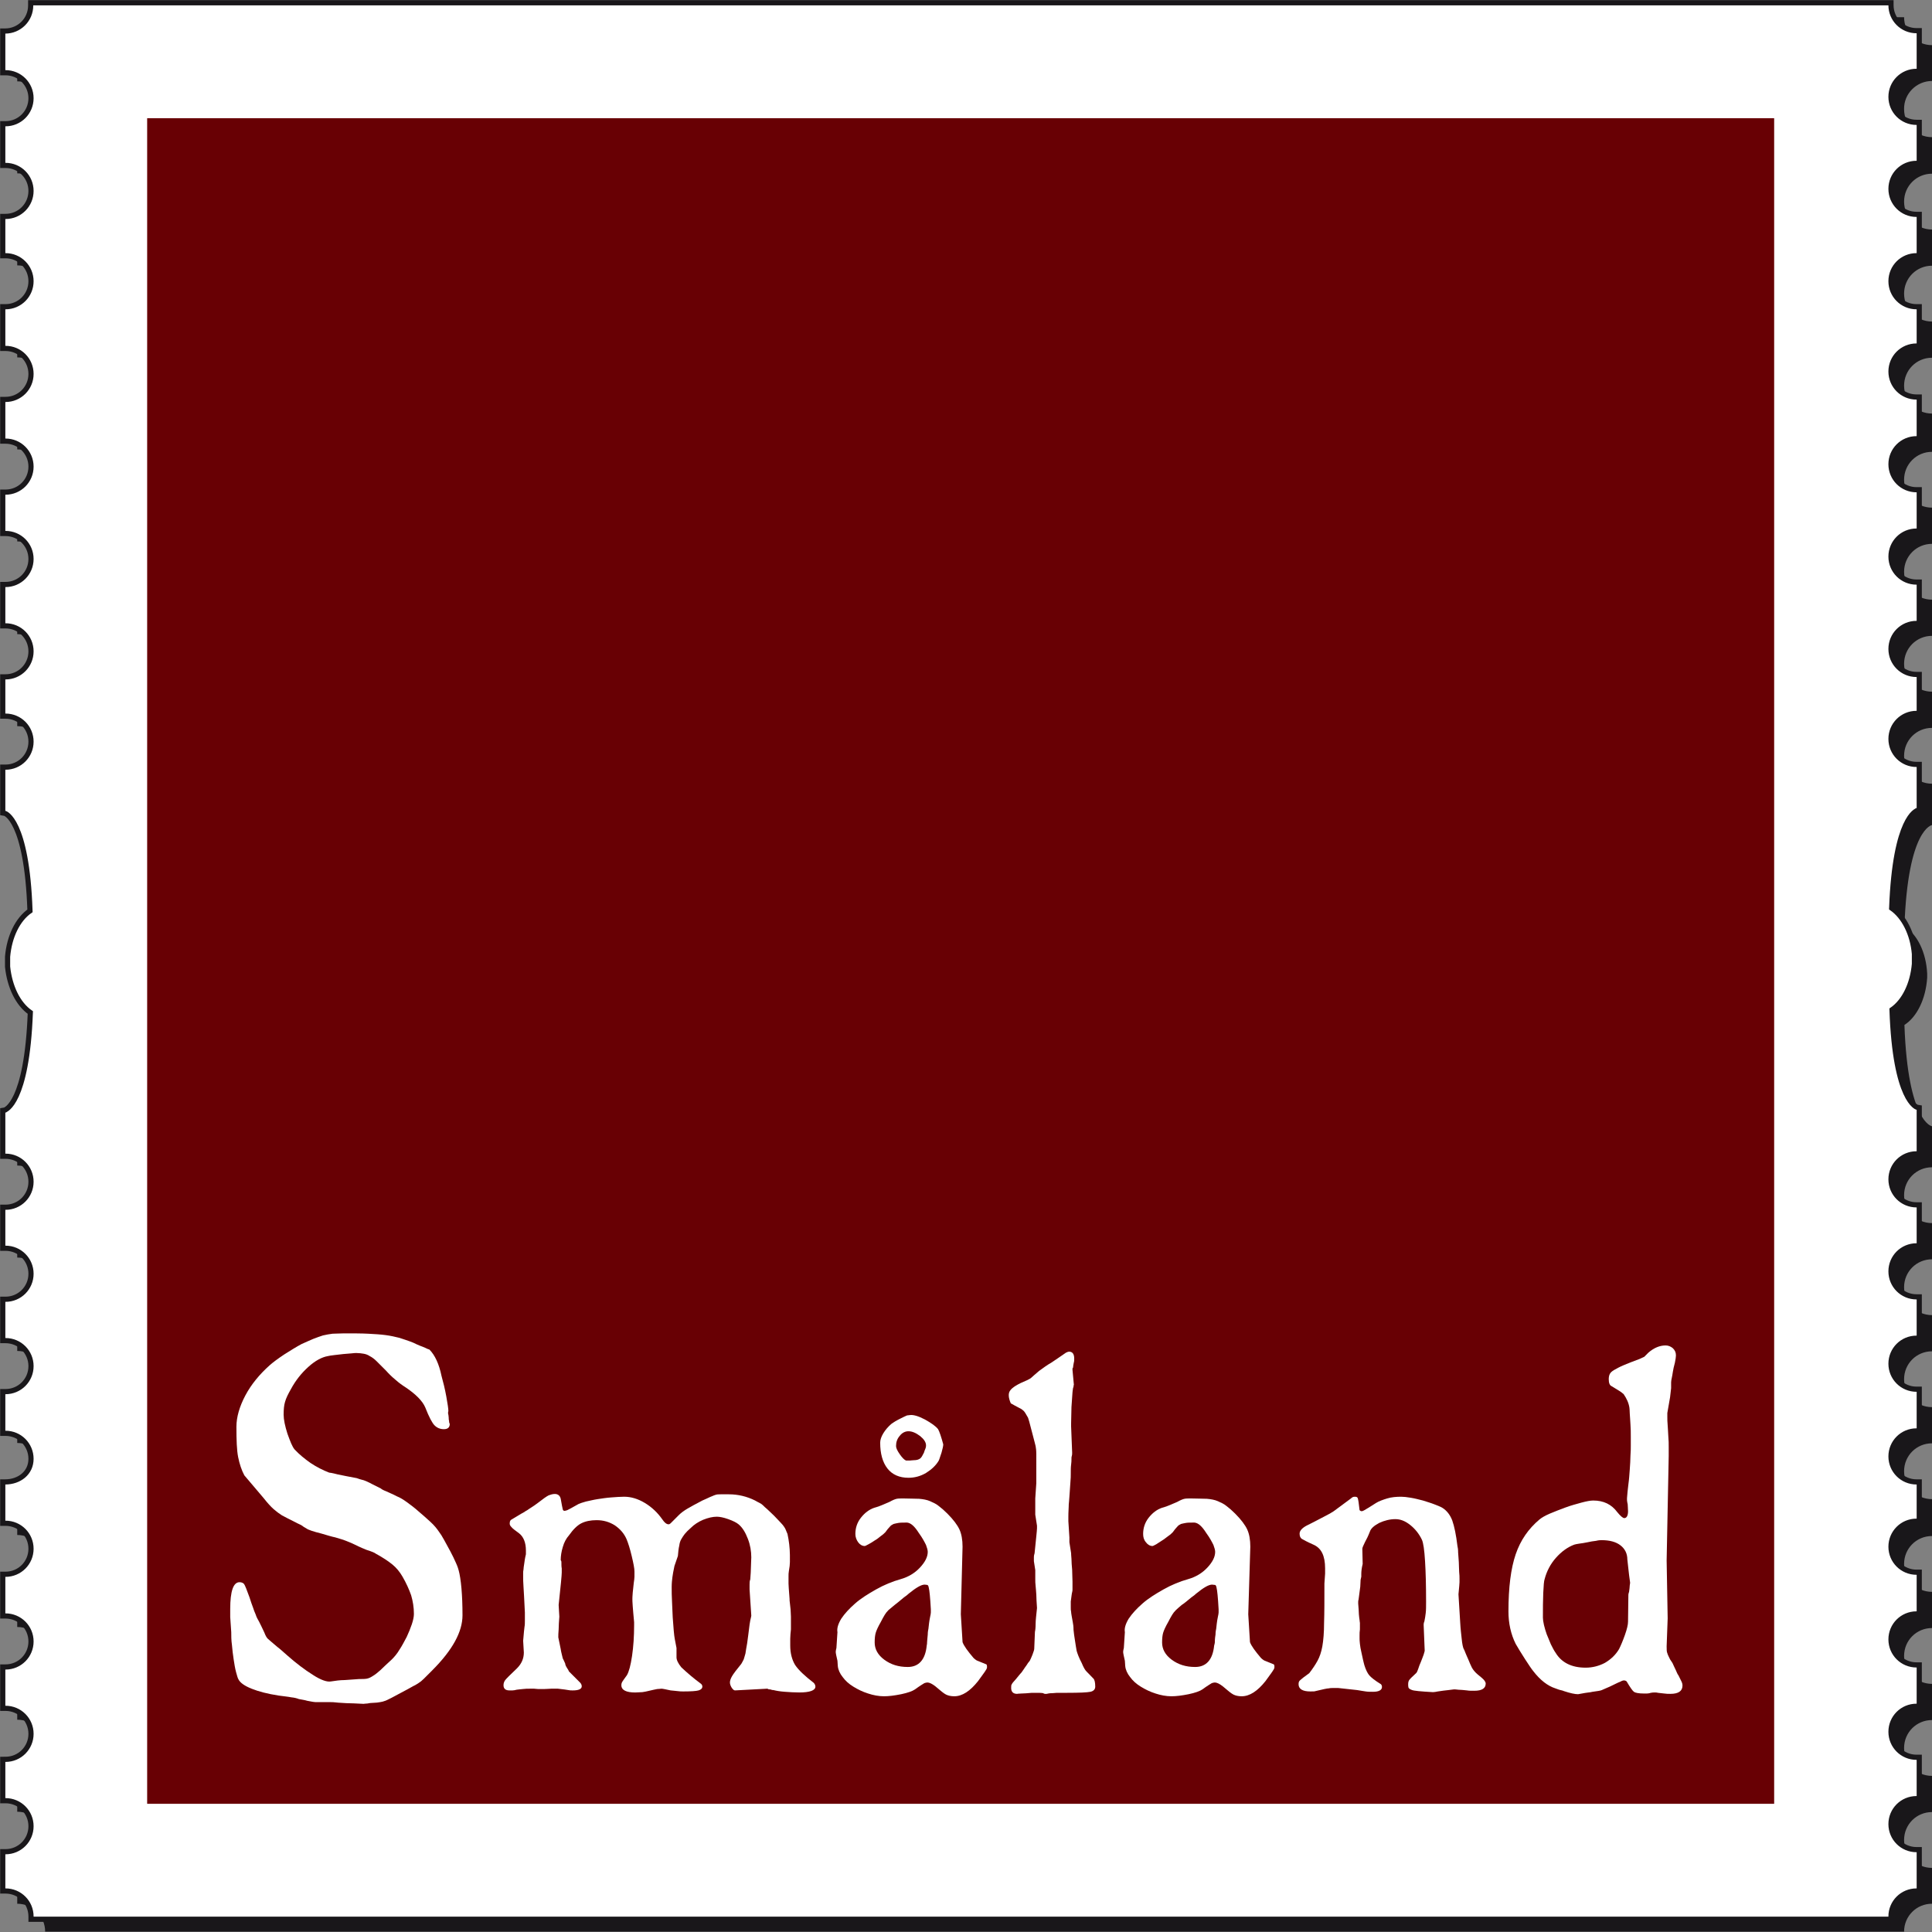
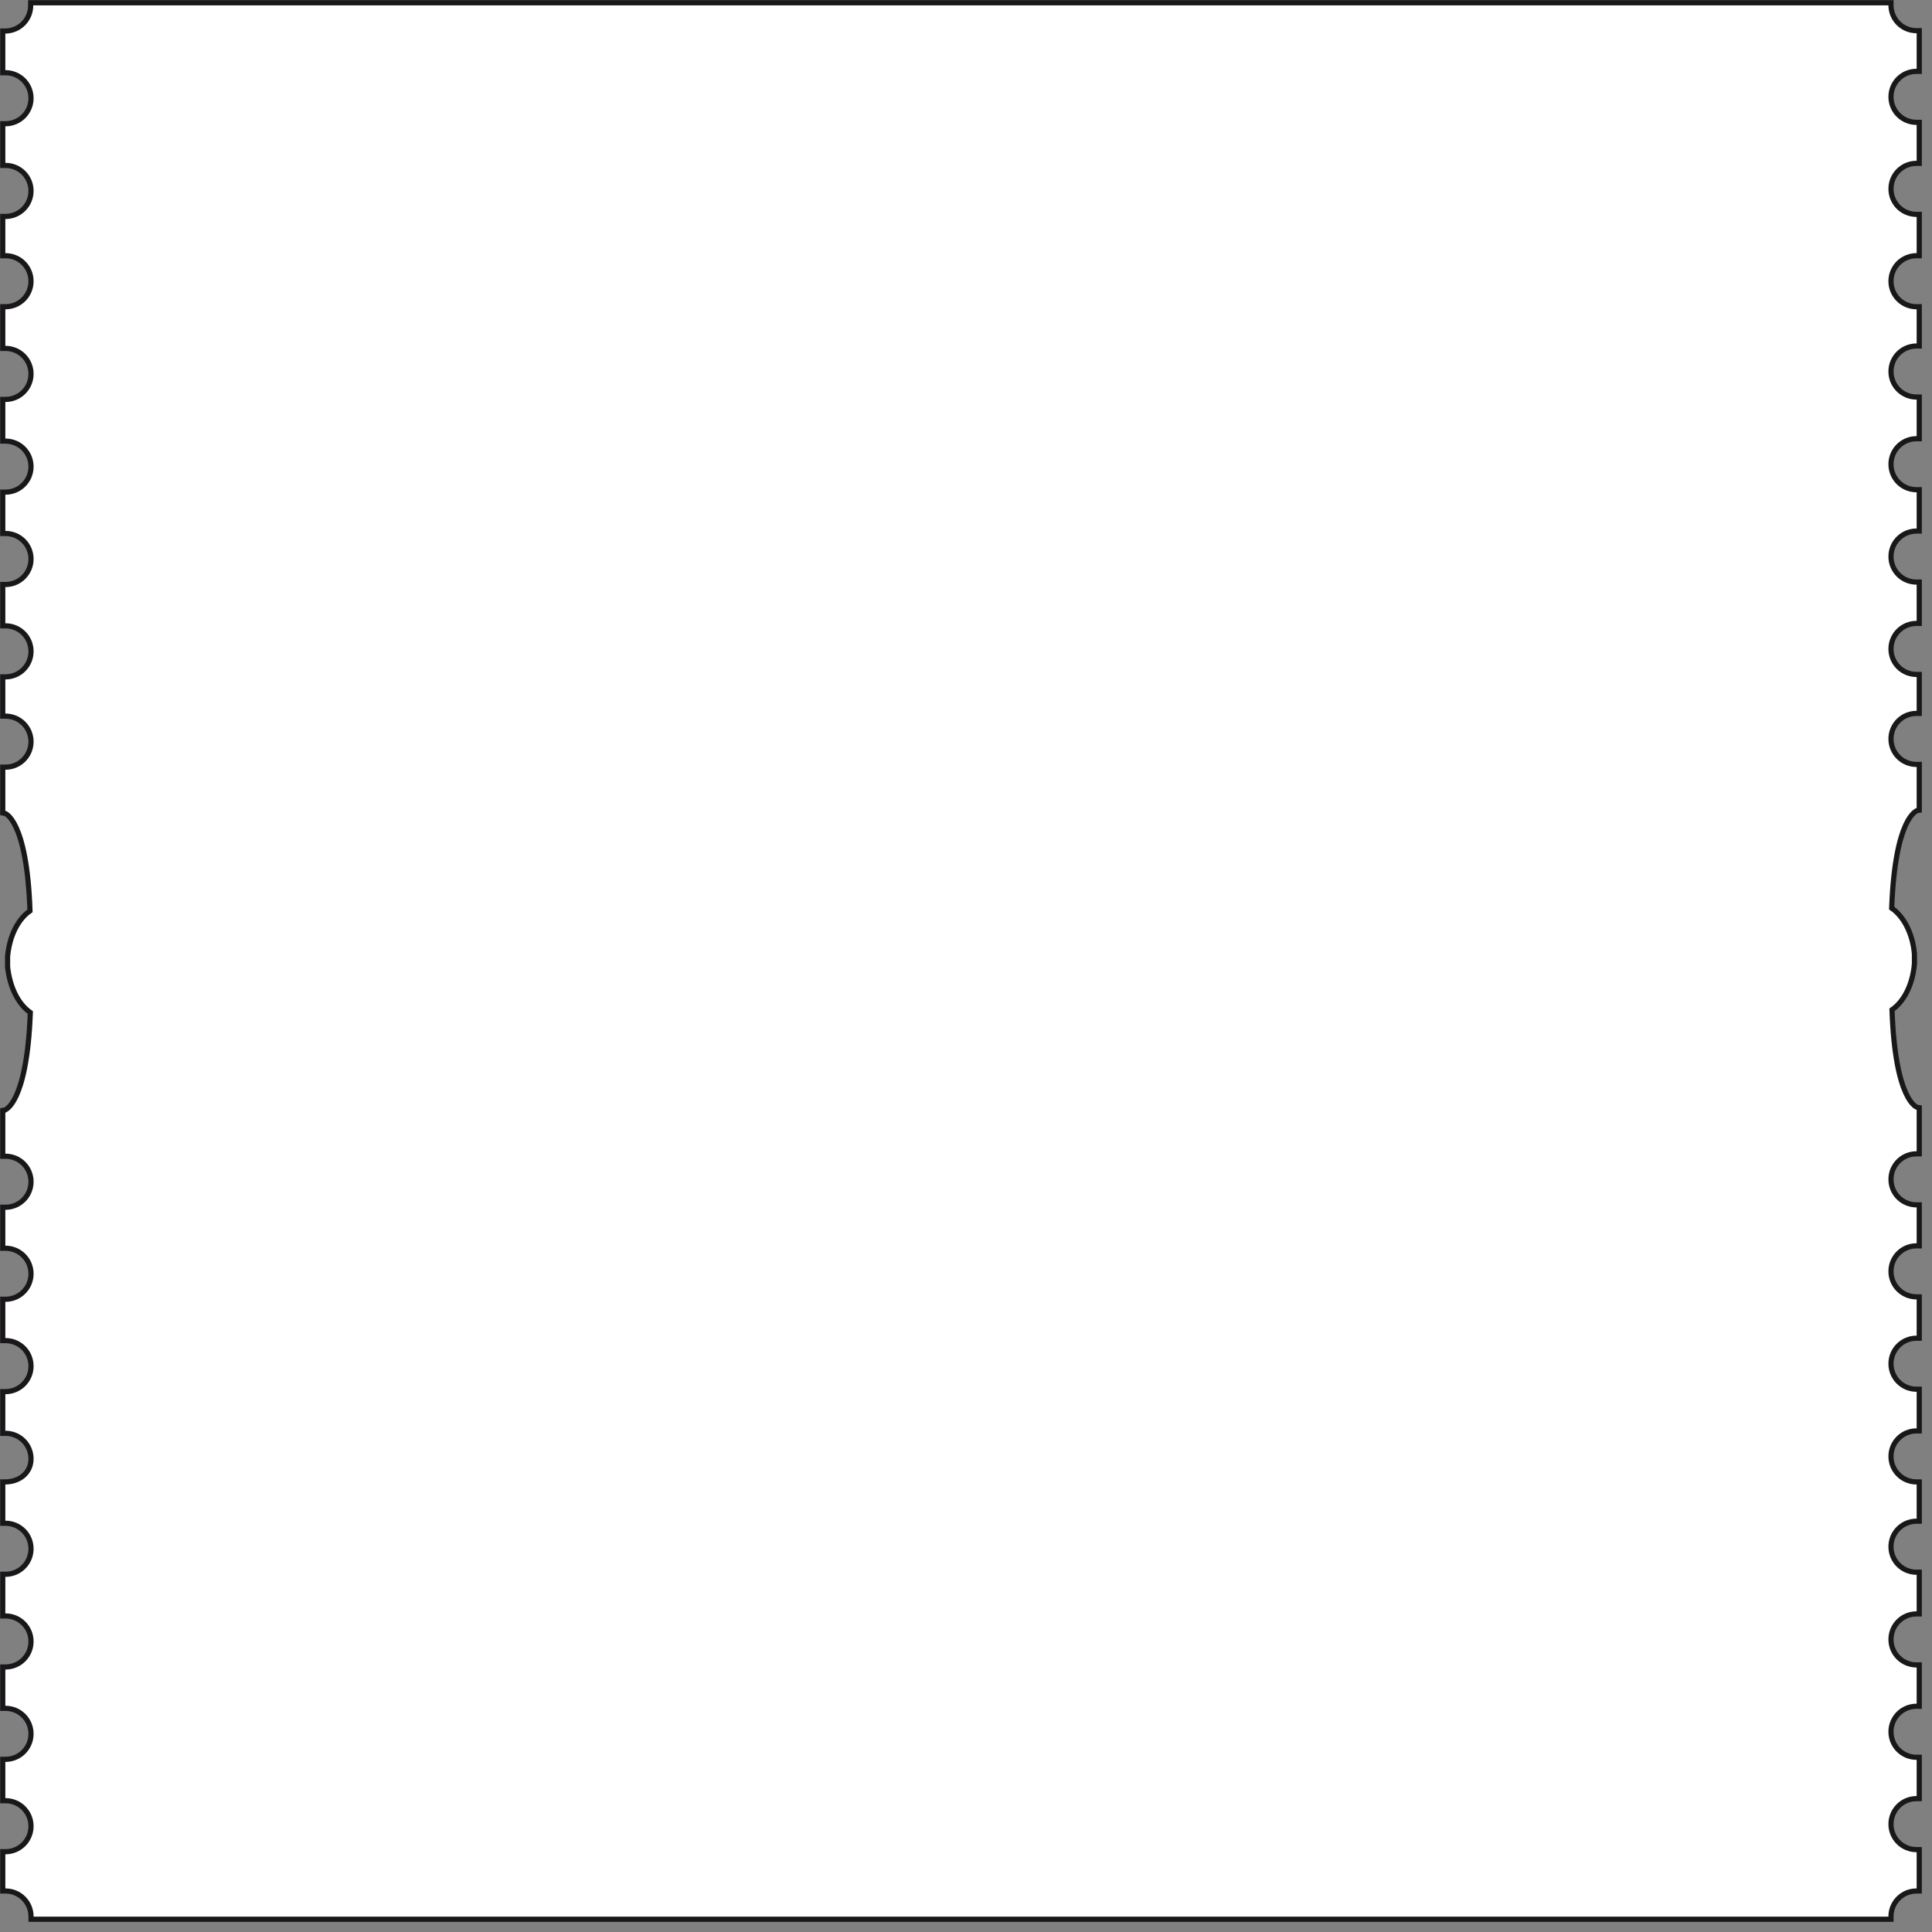
<svg xmlns="http://www.w3.org/2000/svg" version="1.1" id="Lager_1" x="0px" y="0px" viewBox="0 0 560.6 560.6" style="enable-background:new 0 0 560.6 560.6;" xml:space="preserve">
  <rect x="0" y="0" width="560.6" height="560.6" fill="#808080" stroke="none" />
  <style type="text/css">
	.st0{fill:#19171A;}
	.st1{fill:#FFFFFF;}
	.st2{fill:none;stroke:#19171A;stroke-width:1.5;stroke-miterlimit:10;}
	.st3{fill:#680004;}
</style>
-   <path class="st0" d="M560.6,23.5V13.1c-4.5,0-8.1-3.6-8.1-8.1H13.1c0,4.5-3.6,8.1-8.1,8.1v10.5c4.5,0,8.1,3.6,8.1,8.1  c0,4.5-3.6,8.1-8.1,8.1v10.5c4.5,0,8.1,3.6,8.1,8.1c0,4.5-3.6,8.1-8.1,8.1V77c4.5,0,8.1,3.6,8.1,8.1c0,4.5-3.6,8.1-8.1,8.1v10.5  c4.5,0,8.1,3.6,8.1,8.1c0,4.5-3.6,8.1-8.1,8.1v10.5c4.5,0,8.1,3.6,8.1,8.1c0,4.5-3.6,8.1-8.1,8.1v10.5c4.5,0,8.1,3.6,8.1,8.1  c0,4.5-3.6,8.1-8.1,8.1V184c4.5,0,8.1,3.7,8.1,8.1c0,4.5-3.6,8.1-8.1,8.1v10.5c4.5,0,8.1,3.6,8.1,8.1c0,4.5-3.6,8.1-8.1,8.1v12  c0,0,7,1,8,29.4c-3.6,2.3-6.2,7.5-6.6,13.7h0c0,0.2,0,0.4,0,0.6c0,0.2,0,0.4,0,0.6h0c0.3,6.2,2.9,11.4,6.6,13.7  c-1,28.4-8,29.4-8,29.4v11.9c4.5,0,8.1,3.7,8.1,8.1c0,4.5-3.6,8.1-8.1,8.1v10.5c4.5,0,8.1,3.6,8.1,8.1c0,4.5-3.6,8.1-8.1,8.1V392  c4.5,0,8.1,3.6,8.1,8.1c0,4.5-3.6,8.1-8.1,8.1v10.5c4.5,0,8.1,3.6,8.1,8.1c0,4.5-3.6,8.1-8.1,8.1v10.5c4.5,0,8.1,3.6,8.1,8.1  c0,4.5-3.6,8.1-8.1,8.1v10.5c4.5,0,8.1,3.6,8.1,8.1c0,4.5-3.6,8.1-8.1,8.1V499c4.5,0,8.1,3.6,8.1,8.1c0,4.5-3.6,8.1-8.1,8.1v10.5  c4.5,0,8.1,3.6,8.1,8.1c0,4.5-3.6,8.1-8.1,8.1v10.5c4.5,0,8.1,3.6,8.1,8.1h539.4c0-4.5,3.6-8.1,8.1-8.1V542c-4.5,0-8.1-3.6-8.1-8.1  c0-4.5,3.6-8.1,8.1-8.1v-10.5c-4.5,0-8.1-3.6-8.1-8.1c0-4.5,3.6-8.1,8.1-8.1v-10.5c-4.5,0-8.1-3.6-8.1-8.1c0-4.5,3.6-8.1,8.1-8.1  v-10.5c-4.5,0-8.1-3.6-8.1-8.1c0-4.5,3.6-8.1,8.1-8.1V435c-4.5,0-8.1-3.6-8.1-8.1c0-4.5,3.6-8.1,8.1-8.1v-10.5  c-4.5,0-8.1-3.6-8.1-8.1c0-4.5,3.6-8.1,8.1-8.1v-10.5c-4.5,0-8.1-3.6-8.1-8.1c0-4.5,3.6-8.1,8.1-8.1v-10.5c-4.5,0-8.1-3.6-8.1-8.1  c0-4.5,3.6-8.1,8.1-8.1v-11.9c0,0-7-1-8-29.4c3.6-2.3,6.2-7.5,6.6-13.7h0c0-0.2,0-0.4,0-0.6c0-0.2,0-0.4,0-0.6h0  c-0.3-6.2-2.9-11.4-6.6-13.7c1-28.4,8-29.4,8-29.4v-12c-4.5,0-8.1-3.6-8.1-8.1c0-4.5,3.6-8.1,8.1-8.1v-10.5c-4.5,0-8.1-3.6-8.1-8.1  c0-4.5,3.6-8.1,8.1-8.1v-10.5c-4.5,0-8.1-3.6-8.1-8.1c0-4.5,3.6-8.1,8.1-8.1v-10.5c-4.5,0-8.1-3.6-8.1-8.1c0-4.5,3.6-8.1,8.1-8.1  V120c-4.5,0-8.1-3.6-8.1-8.1c0-4.5,3.6-8.1,8.1-8.1V93.3c-4.5,0-8.1-3.6-8.1-8.1c0-4.5,3.6-8.1,8.1-8.1V66.6c-4.5,0-8.1-3.6-8.1-8.1  c0-4.5,3.6-8.1,8.1-8.1V39.8c-4.5,0-8.1-3.6-8.1-8.1C552.4,27.2,556.1,23.5,560.6,23.5" />
  <path class="st1" d="M556.9,20.1V9.6V8.9h-0.8c-4.1,0-7.4-3.3-7.4-7.4V0.8H548H9.6H8.9v0.8c0,4.1-3.3,7.4-7.4,7.4H0.8v0.8v10.5v0.8  h0.8c4.1,0,7.4,3.3,7.4,7.4c0,4.1-3.3,7.4-7.4,7.4H0.8v0.8v10.5v0.8h0.8c4.1,0,7.4,3.3,7.4,7.4c0,4.1-3.3,7.4-7.4,7.4H0.8V63v10.4  v0.8h0.8c4.1,0,7.4,3.3,7.4,7.4c0,4.1-3.3,7.4-7.4,7.4H0.8v0.8v10.5v0.8h0.8c4.1,0,7.4,3.3,7.4,7.4c0,4.1-3.3,7.4-7.4,7.4H0.8v0.8  v10.5v0.8h0.8c4.1,0,7.4,3.3,7.4,7.4c0,4.1-3.3,7.4-7.4,7.4H0.8v0.8v10.5v0.7h0.8c4.1,0,7.4,3.3,7.4,7.4c0,4.1-3.3,7.4-7.4,7.4H0.8  v0.8v10.5v0.7h0.8c4.1,0,7.4,3.3,7.4,7.4c0,4.1-3.3,7.4-7.4,7.4H0.8v0.8V207v0.8h0.8c4.1,0,7.4,3.3,7.4,7.4c0,4.1-3.3,7.4-7.4,7.4  H0.8v0.8v11.9v0.6l0.6,0.1c0,0,6.4,1.7,7.3,28.3c-3.6,2.5-6,7.5-6.5,13.3h0l0,0.8l0,0.5l0,0.8v0.8c0.6,5.8,3,10.8,6.6,13.3  c-1,26.5-7.3,28.2-7.4,28.3l-0.6,0.1l0,0.6v11.9v0.8h0.8c4.1,0,7.4,3.3,7.4,7.4c0,4.1-3.3,7.4-7.4,7.4H0.8v0.7v10.4v0.8h0.8  c4.1,0,7.4,3.3,7.4,7.4c0,4.1-3.3,7.4-7.4,7.4H0.8v0.7v10.5v0.8h0.8c4.1,0,7.4,3.3,7.4,7.4c0,4.1-3.3,7.4-7.4,7.4H0.8v0.8v10.5v0.8  h0.8c4.1,0,7.4,3.3,7.4,7.4S5.6,430,1.5,430H0.8v0.7v10.5v0.8h0.8c4.1,0,7.4,3.3,7.4,7.4s-3.3,7.4-7.4,7.4H0.8v0.8v10.5v0.8h0.8  c4.1,0,7.4,3.3,7.4,7.4c0,4.1-3.3,7.4-7.4,7.4H0.8v0.7v10.5v0.8h0.8c4.1,0,7.4,3.3,7.4,7.4c0,4.1-3.3,7.4-7.4,7.4H0.8v0.7v10.5v0.8  h0.8c4.1,0,7.4,3.3,7.4,7.4s-3.3,7.4-7.4,7.4H0.8v0.8V548v0.7h0.8c4.1,0,7.4,3.3,7.4,7.4v0.8h0.8H548h0.7v-0.8  c0-4.1,3.3-7.4,7.4-7.4h0.8V548v-10.5v-0.8h-0.8c-4.1,0-7.4-3.3-7.4-7.4s3.3-7.4,7.4-7.4h0.8v-0.8v-10.5v-0.7h-0.8  c-4.1,0-7.4-3.3-7.4-7.4c0-4.1,3.3-7.4,7.4-7.4h0.8v-0.8v-10.5v-0.7h-0.8c-4.1,0-7.4-3.3-7.4-7.4c0-4.1,3.3-7.4,7.4-7.4h0.8v-0.8  v-10.5v-0.8h-0.8c-4.1,0-7.4-3.3-7.4-7.4s3.3-7.4,7.4-7.4h0.8v-0.8v-10.5V430h-0.8c-4.1,0-7.4-3.3-7.4-7.4s3.3-7.4,7.4-7.4h0.8v-0.8  v-10.5v-0.8h-0.8c-4.1,0-7.4-3.3-7.4-7.4c0-4.1,3.3-7.4,7.4-7.4h0.8v-0.8v-10.5v-0.7h-0.8c-4.1,0-7.4-3.3-7.4-7.4  c0-4.1,3.3-7.4,7.4-7.4h0.8v-0.8v-10.4v-0.7h-0.8c-4.1,0-7.4-3.3-7.4-7.4c0-4.1,3.3-7.4,7.4-7.4h0.8v-0.8v-11.9v-0.7l-0.6-0.1  c0,0-6.4-1.7-7.3-28.3c3.6-2.5,6-7.5,6.5-13.3h0l0-0.8l0-0.5l0-0.8v-0.8c-0.5-5.8-3-10.8-6.6-13.3c1-26.5,7.3-28.2,7.4-28.3l0.6-0.1  l0-0.6v-11.9v-0.8h-0.8c-4.1,0-7.4-3.3-7.4-7.4c0-4.1,3.3-7.4,7.4-7.4h0.8V207v-10.5v-0.8h-0.8c-4.1,0-7.4-3.3-7.4-7.4  c0-4.1,3.3-7.4,7.4-7.4h0.8v-0.7v-10.5v-0.8h-0.8c-4.1,0-7.4-3.3-7.4-7.4c0-4.1,3.3-7.4,7.4-7.4h0.8v-0.7v-10.5v-0.8h-0.8  c-4.1,0-7.4-3.3-7.4-7.4c0-4.1,3.3-7.4,7.4-7.4h0.8v-0.8v-10.5v-0.8h-0.8c-4.1,0-7.4-3.3-7.4-7.4c0-4.1,3.3-7.4,7.4-7.4h0.8v-0.8  V89.7V89h-0.8c-4.1,0-7.4-3.3-7.4-7.4c0-4.1,3.3-7.4,7.4-7.4h0.8v-0.8V63v-0.8h-0.8c-4.1,0-7.4-3.3-7.4-7.4c0-4.1,3.3-7.4,7.4-7.4  h0.8v-0.8V36.3v-0.8h-0.8c-4.1,0-7.4-3.3-7.4-7.4c0-4.1,3.3-7.4,7.4-7.4h0.8V20.1z" />
  <path class="st2" d="M556.9,20.1V9.6V8.9h-0.8c-4.1,0-7.4-3.3-7.4-7.4V0.8H548H9.6H8.9v0.8c0,4.1-3.3,7.4-7.4,7.4H0.8v0.8v10.5v0.8  h0.8c4.1,0,7.4,3.3,7.4,7.4c0,4.1-3.3,7.4-7.4,7.4H0.8v0.8v10.5v0.8h0.8c4.1,0,7.4,3.3,7.4,7.4c0,4.1-3.3,7.4-7.4,7.4H0.8V63v10.4  v0.8h0.8c4.1,0,7.4,3.3,7.4,7.4c0,4.1-3.3,7.4-7.4,7.4H0.8v0.8v10.5v0.8h0.8c4.1,0,7.4,3.3,7.4,7.4c0,4.1-3.3,7.4-7.4,7.4H0.8v0.8  v10.5v0.8h0.8c4.1,0,7.4,3.3,7.4,7.4c0,4.1-3.3,7.4-7.4,7.4H0.8v0.8v10.5v0.7h0.8c4.1,0,7.4,3.3,7.4,7.4c0,4.1-3.3,7.4-7.4,7.4H0.8  v0.8v10.5v0.7h0.8c4.1,0,7.4,3.3,7.4,7.4c0,4.1-3.3,7.4-7.4,7.4H0.8v0.8V207v0.8h0.8c4.1,0,7.4,3.3,7.4,7.4c0,4.1-3.3,7.4-7.4,7.4  H0.8v0.8v11.9v0.6l0.6,0.1c0,0,6.4,1.7,7.3,28.3c-3.6,2.5-6,7.5-6.5,13.3h0l0,0.8l0,0.5l0,0.8v0.8c0.6,5.8,3,10.8,6.6,13.3  c-1,26.5-7.3,28.2-7.4,28.3l-0.6,0.1l0,0.6v11.9v0.8h0.8c4.1,0,7.4,3.3,7.4,7.4c0,4.1-3.3,7.4-7.4,7.4H0.8v0.7v10.4v0.8h0.8  c4.1,0,7.4,3.3,7.4,7.4c0,4.1-3.3,7.4-7.4,7.4H0.8v0.7v10.5v0.8h0.8c4.1,0,7.4,3.3,7.4,7.4c0,4.1-3.3,7.4-7.4,7.4H0.8v0.8v10.5v0.8  h0.8c4.1,0,7.4,3.3,7.4,7.4S5.6,430,1.5,430H0.8v0.7v10.5v0.8h0.8c4.1,0,7.4,3.3,7.4,7.4s-3.3,7.4-7.4,7.4H0.8v0.8v10.5v0.8h0.8  c4.1,0,7.4,3.3,7.4,7.4c0,4.1-3.3,7.4-7.4,7.4H0.8v0.7v10.5v0.8h0.8c4.1,0,7.4,3.3,7.4,7.4c0,4.1-3.3,7.4-7.4,7.4H0.8v0.7v10.5v0.8  h0.8c4.1,0,7.4,3.3,7.4,7.4s-3.3,7.4-7.4,7.4H0.8v0.8V548v0.7h0.8c4.1,0,7.4,3.3,7.4,7.4v0.8h0.8H548h0.7v-0.8  c0-4.1,3.3-7.4,7.4-7.4h0.8V548v-10.5v-0.8h-0.8c-4.1,0-7.4-3.3-7.4-7.4s3.3-7.4,7.4-7.4h0.8v-0.8v-10.5v-0.7h-0.8  c-4.1,0-7.4-3.3-7.4-7.4c0-4.1,3.3-7.4,7.4-7.4h0.8v-0.8v-10.5v-0.7h-0.8c-4.1,0-7.4-3.3-7.4-7.4c0-4.1,3.3-7.4,7.4-7.4h0.8v-0.8  v-10.5v-0.8h-0.8c-4.1,0-7.4-3.3-7.4-7.4s3.3-7.4,7.4-7.4h0.8v-0.8v-10.5V430h-0.8c-4.1,0-7.4-3.3-7.4-7.4s3.3-7.4,7.4-7.4h0.8v-0.8  v-10.5v-0.8h-0.8c-4.1,0-7.4-3.3-7.4-7.4c0-4.1,3.3-7.4,7.4-7.4h0.8v-0.8v-10.5v-0.7h-0.8c-4.1,0-7.4-3.3-7.4-7.4  c0-4.1,3.3-7.4,7.4-7.4h0.8v-0.8v-10.4v-0.7h-0.8c-4.1,0-7.4-3.3-7.4-7.4c0-4.1,3.3-7.4,7.4-7.4h0.8v-0.8v-11.9v-0.7l-0.6-0.1  c0,0-6.4-1.7-7.3-28.3c3.6-2.5,6-7.5,6.5-13.3h0l0-0.8l0-0.5l0-0.8v-0.8c-0.5-5.8-3-10.8-6.6-13.3c1-26.5,7.3-28.2,7.4-28.3l0.6-0.1  l0-0.6v-11.9v-0.8h-0.8c-4.1,0-7.4-3.3-7.4-7.4c0-4.1,3.3-7.4,7.4-7.4h0.8V207v-10.5v-0.8h-0.8c-4.1,0-7.4-3.3-7.4-7.4  c0-4.1,3.3-7.4,7.4-7.4h0.8v-0.7v-10.5v-0.8h-0.8c-4.1,0-7.4-3.3-7.4-7.4c0-4.1,3.3-7.4,7.4-7.4h0.8v-0.7v-10.5v-0.8h-0.8  c-4.1,0-7.4-3.3-7.4-7.4c0-4.1,3.3-7.4,7.4-7.4h0.8v-0.8v-10.5v-0.8h-0.8c-4.1,0-7.4-3.3-7.4-7.4c0-4.1,3.3-7.4,7.4-7.4h0.8v-0.8  V89.7V89h-0.8c-4.1,0-7.4-3.3-7.4-7.4c0-4.1,3.3-7.4,7.4-7.4h0.8v-0.8V63v-0.8h-0.8c-4.1,0-7.4-3.3-7.4-7.4c0-4.1,3.3-7.4,7.4-7.4  h0.8v-0.8V36.3v-0.8h-0.8c-4.1,0-7.4-3.3-7.4-7.4c0-4.1,3.3-7.4,7.4-7.4h0.8V20.1z" />
-   <rect x="42.7" y="34.3" class="st3" width="472.1" height="489.1" />
  <g>
    <path class="st1" d="M130,410c0.1,0.5,0.2,1,0.2,1.4c0,0.3,0,0.6,0.1,0.9c0,0.4,0.1,0.7,0.2,0.9c0,1-0.6,1.5-1.7,1.5   c-1.1,0-2-0.4-2.7-1.1c-0.7-0.7-1.6-2.4-2.7-5.2c-0.8-1.9-2.8-3.9-5.8-5.9c-0.8-0.5-1.8-1.2-2.8-2.1c-1.1-0.9-2-1.8-2.8-2.7   c-1.1-1.1-2-2-2.7-2.7c-0.7-0.7-1.4-1.2-2-1.5c-0.6-0.4-1.2-0.6-1.8-0.7c-0.6-0.1-1.3-0.2-2.1-0.2c-0.2,0-0.7,0-1.4,0.1   c-0.8,0.1-1.6,0.1-2.4,0.2c-0.9,0.1-1.7,0.2-2.6,0.3c-0.9,0.1-1.5,0.2-1.9,0.3c-1.7,0.3-3.6,1.3-5.6,3.1c-2,1.8-3.7,3.9-5.1,6.5   c-0.8,1.4-1.4,2.6-1.7,3.7c-0.3,1-0.4,2.2-0.4,3.7c0,1.4,0.4,3.3,1.1,5.5c0.8,2.2,1.4,3.8,2.1,4.6c1.3,1.4,2.9,2.7,4.6,3.9   c1.8,1.2,3.6,2.1,5.4,2.8c0.1,0,0.9,0.1,2.4,0.5c1.5,0.3,3.3,0.7,5.6,1.1c0.6,0.2,1.1,0.4,1.6,0.5c0.5,0.1,0.9,0.3,1.4,0.5   c0.5,0.2,1,0.5,1.6,0.8c0.6,0.3,1.4,0.7,2.4,1.2c0.2,0.2,0.7,0.5,1.5,0.8c0.8,0.4,1.9,0.8,3.2,1.5c0.8,0.3,1.8,0.9,2.9,1.7   c1.1,0.8,2.3,1.7,3.4,2.7c1.2,1,2.3,2,3.4,3c1.1,1,1.9,2,2.5,2.9c0.4,0.5,0.9,1.3,1.5,2.4c0.6,1.1,1.2,2.2,1.8,3.3   c0.6,1.1,1.1,2.2,1.6,3.3c0.5,1.1,0.7,1.8,0.8,2.2c0.3,1.1,0.6,2.9,0.8,5.2c0.2,2.3,0.3,4.9,0.3,7.8c0,4.8-2.9,10.1-8.8,16   c-1,1-1.8,1.8-2.4,2.4c-0.6,0.6-1.1,1-1.6,1.3c-0.5,0.3-0.9,0.6-1.4,0.8c-0.5,0.3-1.1,0.6-1.8,1c-3.9,2.1-6.1,3.3-6.7,3.4   c-0.2,0.1-0.6,0.2-1.2,0.3c-0.6,0.1-1.2,0.2-1.9,0.2c-0.7,0-1.3,0.1-1.8,0.2c-0.6,0-0.9,0.1-1.1,0.1c-2.1-0.1-3.8-0.2-5-0.2   c-1.2-0.1-2.2-0.1-2.9-0.2c-0.7-0.1-1.3-0.1-1.8-0.1H94h-2c-0.4,0-0.8,0-1.3-0.1c-0.5-0.1-1-0.2-1.6-0.3c-0.6-0.2-1.4-0.3-2.4-0.5   c-0.5-0.2-1.2-0.4-2.2-0.5c-1-0.2-2.2-0.3-3.6-0.5c-3.3-0.5-5.9-1.2-7.9-2c-2-0.8-3.3-1.7-3.8-2.7c-0.2-0.3-0.4-1-0.7-2.1   c-0.3-1.1-0.5-2.4-0.7-3.7c-0.2-1.4-0.4-2.8-0.5-4.2c-0.2-1.4-0.2-2.6-0.2-3.7l-0.3-4.4v-2.3c0-5.2,0.9-7.8,2.7-7.8   c0.6,0,1,0.2,1.3,0.5c0.3,0.4,0.8,1.7,1.6,3.9c0.4,1.2,0.7,2.2,1,2.9c0.2,0.7,0.5,1.4,0.8,2.1c0.2,0.7,0.6,1.4,1,2.1   c0.4,0.8,0.9,1.8,1.5,3.1c0.3,0.8,0.6,1.4,1,1.8c0.4,0.4,1.3,1.1,2.8,2.4c0.5,0.4,0.9,0.7,1.1,0.9c0.2,0.2,0.8,0.7,1.7,1.5   c2.6,2.3,5.1,4.2,7.5,5.7c2.3,1.5,4.1,2.1,5.2,1.9c1.3-0.2,2.7-0.4,4-0.4c1.4-0.1,2.8-0.2,4.2-0.3c0.9,0,1.6,0,2.2-0.1   c0.6-0.1,1.2-0.4,1.8-0.8c0.7-0.4,1.4-1,2.2-1.7c0.8-0.8,1.9-1.8,3.3-3.1c0.7-0.7,1.5-1.6,2.2-2.8c0.8-1.2,1.4-2.4,2.1-3.7   c0.6-1.3,1.1-2.5,1.5-3.7c0.4-1.2,0.6-2.2,0.6-3c0-1.9-0.3-3.7-0.8-5.4c-0.6-1.7-1.4-3.5-2.5-5.4c-0.8-1.4-1.8-2.6-2.9-3.5   c-1.1-0.9-2.7-2-4.9-3.2c-0.2-0.2-1.1-0.6-2.7-1.1c-0.5-0.2-0.9-0.4-1.2-0.5c-0.3-0.1-1.3-0.6-3-1.4c-0.5-0.2-0.9-0.4-1.2-0.5   c-0.3-0.1-0.7-0.3-1.3-0.5c-0.6-0.2-1.3-0.4-2.3-0.7c-1-0.2-2.3-0.6-4-1.1c-2.4-0.6-3.9-1.1-4.4-1.5c-0.5-0.3-0.9-0.5-1.1-0.7   c-0.3-0.2-0.6-0.4-1.1-0.6c-0.5-0.2-1.1-0.6-1.8-0.9c-0.8-0.4-1.8-0.9-3.1-1.6c-0.8-0.5-1.6-1.1-2.4-1.8c-0.8-0.7-1.8-1.8-2.9-3.2   l-5.6-6.6c-0.8-1.5-1.4-3.3-1.8-5.3c-0.4-2-0.5-5-0.5-8.8c0-2.8,0.9-5.9,2.6-9.1c1.7-3.2,4.1-6.1,7-8.7c1-0.9,2.5-2,4.3-3.2   c1.9-1.2,3.5-2.2,5-3c1.3-0.6,2.5-1.1,3.4-1.5c1-0.4,1.9-0.7,2.8-1c0.9-0.2,1.9-0.4,2.8-0.5c1,0,2.1-0.1,3.3-0.1c2.7,0,5.1,0,7,0.1   c1.9,0.1,3.6,0.2,5.1,0.4c1.5,0.2,2.8,0.5,4,0.8c1.2,0.4,2.5,0.8,4,1.4c0.8,0.4,1.5,0.7,2,0.9c0.6,0.2,1,0.4,1.5,0.6   c0.4,0.2,0.8,0.4,1.2,0.5c1.6,1.6,2.8,4.2,3.5,7.6c0.5,1.8,1,3.8,1.4,6c0.4,2.2,0.6,3.6,0.6,4.2L130,410z" />
    <path class="st1" d="M195.7,454.4c-0.3,1.4-0.5,2.5-0.6,3.3c-0.1,0.8-0.2,1.7-0.2,2.8c0,1.3,0,2.7,0.1,4.3c0.1,1.5,0.1,3,0.2,4.5   c0.1,1.5,0.2,2.8,0.3,3.9c0.1,1.1,0.2,1.9,0.3,2.4l0.5,2.6v2.7c0,0.8,0.5,1.8,1.4,2.9c1.8,1.7,3.7,3.3,5.6,4.7   c0.3,0.2,0.5,0.5,0.5,0.9c0,0.5-0.4,0.9-1.1,1.1c-0.7,0.2-2.2,0.3-4.4,0.3c-0.5,0-1.1,0-1.7-0.1c-0.6-0.1-1.3-0.1-2-0.2   c-1.4-0.3-2.3-0.5-2.7-0.5c-0.2,0-0.6,0.1-1.2,0.1c-0.6,0.1-1.4,0.3-2.3,0.5c-0.7,0.2-1.4,0.3-2,0.4c-0.6,0-1.3,0.1-2.1,0.1   c-2.6,0-4-0.7-4-2.1c0-0.4,0.1-0.7,0.2-0.9c0.1-0.2,0.6-0.9,1.4-2c0.6-1,1.1-2.9,1.5-5.6c0.4-2.7,0.6-5.7,0.6-8.9v-0.9   c-0.2-1.9-0.3-3.5-0.4-4.6c-0.1-1.2-0.1-1.9-0.1-2.1c0-0.2,0-0.8,0.1-1.9c0.1-1.1,0.2-2,0.3-2.8c0.1-0.7,0.2-1.3,0.2-1.8V456   c0-0.9-0.3-2.4-0.8-4.5c-0.5-2.1-1-3.7-1.5-4.9c-0.7-1.6-1.8-2.9-3.4-4c-1.6-1-3.3-1.5-5.3-1.5c-1.7,0-3.2,0.3-4.4,0.9   c-1.2,0.6-2.4,1.8-3.6,3.5c-0.8,0.9-1.4,2-1.8,3.4c-0.4,1.3-0.6,2.6-0.6,3.8c0.1,0.1,0.2,0.3,0.2,0.6c0,0.7,0,1.3,0.1,1.8v1.2   c0,0.7-0.3,3.9-0.9,9.4l0.2,3.4c-0.1,1.4-0.2,2.6-0.2,3.7c-0.1,1-0.1,1.8-0.1,2.3c0.3,1.4,0.5,2.5,0.7,3.4c0.1,0.8,0.3,1.4,0.4,1.9   c0.1,0.5,0.2,0.9,0.4,1.2c0.2,0.4,0.3,0.7,0.5,1.1c0,0.3,0.2,0.8,0.6,1.4c0.2,0.3,0.4,0.6,0.5,0.9l3.2,3.2c0.3,0.3,0.5,0.7,0.5,1.1   c0,0.8-0.9,1.2-2.6,1.2c-0.5,0-0.9,0-1.3-0.1c-0.4-0.1-1.4-0.2-3-0.4h-1.1h-0.9c-0.5,0-1.2,0.1-2,0.1H157h-0.6   c-0.1,0-0.6,0-1.4-0.1h-1.2c-0.7,0-1.4,0-2.1,0.1c-0.7,0.1-1.3,0.1-1.8,0.2c-0.4,0.1-0.8,0.2-1.2,0.2h-0.9c-1.1,0-1.7-0.5-1.7-1.5   c0-0.6,0.2-1.1,0.5-1.5c0.3-0.4,1.4-1.5,3.4-3.4c1.3-1.3,2-2.8,2-4.6l-0.2-3.4c0.2-2.2,0.3-3.6,0.4-4.1c0.1-0.5,0.1-1.1,0.1-1.7   v-2.4c-0.2-3.8-0.3-6.3-0.4-7.5c-0.1-1.3-0.1-2.2-0.1-2.8v-1.1c0-0.3,0-0.7,0.1-1.1c0-0.4,0.1-0.9,0.2-1.6c0.1-0.7,0.2-1.6,0.5-2.8   v-1.1c0-2.3-0.7-4-2-5c-1.1-0.8-1.9-1.4-2.2-1.8c-0.4-0.4-0.5-0.7-0.5-1c0-0.5,0.1-0.9,0.4-1.1c0.3-0.2,1.3-0.8,3-1.8   c0.4-0.2,0.7-0.4,0.9-0.5c0.2-0.2,0.5-0.3,0.8-0.5c0.3-0.2,0.7-0.5,1.2-0.8c0.5-0.3,1.2-0.8,2-1.4c1.4-1.1,2.4-1.8,3-2.1   c0.6-0.2,1.1-0.4,1.8-0.4c0.9,0,1.5,0.5,1.7,1.4c0.3,1.7,0.5,2.7,0.6,3.1c0.1,0.3,0.3,0.4,0.5,0.4c0.2,0,0.5-0.1,0.8-0.2   c0.4-0.2,1.4-0.7,3.3-1.8c0.4-0.2,1.1-0.4,2.1-0.7c1-0.2,2.1-0.5,3.4-0.7c1.3-0.2,2.6-0.4,4-0.5c1.4-0.1,2.6-0.2,3.7-0.2   c2,0,4,0.6,6,1.8c2,1.2,3.7,2.8,5.1,4.8c0.6,0.9,1.2,1.4,1.8,1.4c0.2,0,0.4-0.1,0.6-0.3c0.2-0.2,1-1,2.4-2.4   c0.6-0.6,1.4-1.2,2.4-1.8c1-0.6,2.5-1.4,4.4-2.4c0.9-0.4,1.6-0.7,2.2-1c0.6-0.2,1.1-0.5,1.5-0.6c0.5-0.2,1-0.2,1.6-0.2h2.4   c2.6,0,5.2,0.6,7.6,1.8c0.5,0.3,0.9,0.5,1.3,0.7c0.4,0.2,0.7,0.4,1,0.7c0.3,0.3,0.7,0.7,1.2,1.1c0.5,0.5,1.2,1.1,2,1.9   c0.8,0.8,1.4,1.5,1.9,2c0.5,0.5,0.8,0.9,1,1.2c0.2,0.3,0.4,0.6,0.5,0.9c0.1,0.3,0.3,0.7,0.5,1.2c0.2,1,0.4,2,0.5,3   c0.1,1,0.2,2,0.2,3.1v2.1c0,0.6-0.1,1.5-0.3,2.6c-0.1,0.5-0.1,1-0.1,1.5v0.9v1.2c0,0.4,0.1,1.9,0.3,4.4c0,0.3,0,0.7,0.1,1.3   c0.1,0.6,0.1,1.2,0.2,1.8c0,0.7,0.1,1.3,0.1,2.1v1.4v2.3c-0.1,1-0.2,1.9-0.2,2.7v2c0,2.2,0.5,4.1,1.4,5.6c1,1.5,2.8,3.2,5.4,5.2   c0.3,0.3,0.5,0.7,0.5,1.1c0,1.1-1.6,1.7-4.7,1.7c-1.4,0-2.8-0.1-4.2-0.2c-1.4-0.1-2.5-0.3-3.3-0.5c-0.2,0-0.4,0-0.6-0.1   c-0.2-0.1-0.4-0.1-0.6-0.1c-0.2,0-0.4-0.1-0.5-0.2l-9.4,0.5c-0.3,0-0.6-0.2-1-0.8c-0.3-0.5-0.5-1-0.5-1.5c0-0.5,0.2-1.1,0.6-1.8   c0.4-0.7,1.3-1.9,2.7-3.6c0.3-0.5,0.5-0.9,0.7-1.3c0.1-0.4,0.3-0.9,0.5-1.7c0.1-0.8,0.3-1.8,0.5-3c0.2-1.3,0.4-3.1,0.7-5.4l0.2-1.2   c0.2-0.8,0.3-1.3,0.3-1.4l-0.5-7.6v-1.4c0-0.5,0-1,0.2-1.5c0.1-1.4,0.2-2.6,0.2-3.7c0-1,0.1-1.9,0.1-2.7c0-1.8-0.3-3.6-1-5.4   c-0.7-1.8-1.5-3.2-2.7-4.2c-0.6-0.5-1.6-1-3-1.5c-1.4-0.5-2.5-0.7-3.3-0.7c-1.2,0-2.5,0.3-4,0.9c-1.4,0.6-2.6,1.4-3.5,2.3   c-0.8,0.7-1.4,1.3-1.8,1.8c-0.4,0.5-0.7,1-1,1.5c-0.3,0.5-0.5,1.1-0.6,1.9c-0.2,0.8-0.3,1.8-0.4,3L195.7,454.4z" />
-     <path class="st1" d="M263.6,415.3c-0.9,0-1.8,0.4-2.5,1.3c-0.8,0.9-1.1,1.9-1.1,3c0,0.6,0.4,1.4,1.1,2.4c0.7,1,1.3,1.6,1.8,1.8h0.5   h0.6c0.3,0,0.7-0.1,1.2-0.1c0.8,0,1.4-0.2,1.8-0.5c0.4-0.3,0.7-0.9,1.1-1.7c0.1-0.3,0.2-0.7,0.4-1.1c0.2-0.5,0.2-0.8,0.2-1   c0-0.9-0.6-1.8-1.7-2.7C265.8,415.8,264.7,415.3,263.6,415.3 M264.1,410.6c1-0.1,2.4,0.3,4.3,1.3c1.8,1,3.1,1.9,3.8,2.8   c0.4,0.7,0.9,2.2,1.5,4.4c0,0.5-0.2,1.3-0.5,2.4c-0.4,1.1-0.6,1.9-0.8,2.3c-0.8,1.4-2.1,2.6-3.7,3.6c-1.7,1-3.4,1.4-5.1,1.4   c-2.6,0-4.7-0.9-6.1-2.7c-1.4-1.8-2.1-4.3-2.1-7.5c0-0.8,0.3-1.7,0.9-2.7c0.6-1,1.4-1.9,2.3-2.7c0.3-0.2,0.7-0.5,1.2-0.8   c0.5-0.3,1.1-0.6,1.7-0.9c0.6-0.3,1.2-0.6,1.7-0.8C263.5,410.7,263.9,410.6,264.1,410.6 M268.3,459.8c-1,0-2.5,0.9-4.6,2.6   c-0.3,0.3-0.8,0.7-1.4,1.1c-1.1,0.9-2,1.7-2.7,2.2c-0.7,0.6-1.3,1.1-1.8,1.5c-0.5,0.5-0.8,0.9-1.1,1.4c-0.3,0.5-0.7,1.2-1.1,2   c-0.8,1.4-1.3,2.5-1.5,3.2c-0.2,0.7-0.3,1.6-0.3,2.8c0,1.9,0.9,3.6,2.8,5c1.9,1.4,4.1,2.1,6.8,2.1c3.2,0,5.1-2.1,5.5-6.2   c0.1-0.4,0.1-0.7,0.1-0.9c0-0.3,0.1-1.1,0.2-2.3c0-0.2,0-0.8,0.2-1.7c0.1-0.9,0.2-2.1,0.5-3.5c0.1-0.5,0.2-0.9,0.2-1.2V467   c-0.1-1.8-0.2-3.2-0.3-4.2c-0.1-1-0.2-1.7-0.3-2.1c-0.1-0.5-0.2-0.7-0.4-0.8C268.9,459.9,268.6,459.8,268.3,459.8 M278.8,468.4   c0.3,5.2,0.5,7.9,0.5,8.1c0.4,1.1,1.5,2.6,3.2,4.6c0.3,0.3,0.6,0.5,0.9,0.7c0.3,0.1,1.2,0.5,2.7,1.1c0.2,0,0.3,0.3,0.3,0.8   c0,0.3-0.1,0.6-0.4,1c-0.2,0.4-1,1.4-2.2,3.1c-2.3,2.9-4.6,4.4-6.9,4.4c-1,0-1.8-0.2-2.4-0.5c-0.6-0.3-1.6-1.1-3.1-2.4   c-0.9-0.7-1.7-1.1-2.3-1.1c-0.3,0-0.6,0.1-0.9,0.2c-0.3,0.2-1.2,0.7-2.7,1.8c-0.7,0.5-2.1,1-4,1.4c-2,0.4-3.6,0.6-5,0.6   c-1.5,0-3.1-0.3-4.6-0.8c-1.6-0.5-3-1.2-4.3-2c-1.3-0.8-2.3-1.7-3.1-2.8c-0.8-1-1.3-2.1-1.4-3.2l-0.1-1.5c-0.3-1.3-0.5-2.2-0.5-2.6   c0-0.3,0.1-0.7,0.2-1.1l0.3-4.6c-0.2-1.1,0.2-2.4,1.1-3.9c1-1.5,2.3-2.9,4-4.4c1.7-1.5,3.8-2.8,6.1-4.1c2.3-1.3,4.7-2.3,7.2-3   c2.1-0.6,4-1.7,5.5-3.3c1.5-1.6,2.3-3.1,2.3-4.6c0-0.5-0.2-1.2-0.5-2c-0.4-0.8-1-2-2.1-3.5c-1.2-1.9-2.3-2.9-3.4-3   c-1.1,0-1.9,0-2.5,0.1c-0.6,0.1-1,0.2-1.4,0.3c-0.4,0.2-0.8,0.4-1.1,0.8c-0.4,0.4-0.8,0.9-1.3,1.6c-0.3,0.3-0.7,0.7-1.3,1.1   c-0.6,0.5-1.1,0.9-1.8,1.3c-0.6,0.4-1.2,0.8-1.8,1.1c-0.6,0.3-0.9,0.5-1.1,0.5c-0.7,0-1.4-0.4-1.9-1.1c-0.5-0.7-0.8-1.5-0.8-2.4   c0-1.7,0.5-3.3,1.6-4.7c1.1-1.4,2.4-2.4,3.9-2.9c0.8-0.2,1.6-0.5,2.3-0.8c0.7-0.3,1.4-0.6,2.1-0.9c0.9-0.5,1.6-0.8,2.1-0.9   c0.5-0.1,1.1-0.1,1.9-0.1c1.8,0,3.3,0.1,4.6,0.1c1.2,0.1,2.3,0.3,3.2,0.7c0.9,0.4,1.8,0.8,2.5,1.4c0.8,0.6,1.6,1.3,2.5,2.2   c1.7,1.7,2.9,3.3,3.5,4.6c0.6,1.3,0.9,3,0.9,5L278.8,468.4z" />
    <path class="st1" d="M311.6,401.8c-0.1,0.2-0.1,0.4-0.1,0.6c-0.1,0.2-0.2,0.5-0.2,0.8c0,0.2-0.1,0.5-0.1,0.8l-0.3,4.3l-0.1,4.7v0.9   l0.3,7.6c0,0.4,0,0.7-0.1,1c-0.1,0.2-0.1,0.6-0.1,1c0,0.3,0,0.8-0.1,1.5c-0.1,0.7-0.1,1.6-0.1,2.8c0,0.5,0,1.2-0.1,2.2   c-0.1,1-0.1,1.9-0.2,2.9c-0.1,1-0.1,1.9-0.2,2.7c-0.1,0.8-0.1,1.3-0.1,1.5c-0.1,1.7-0.1,2.7-0.1,3v0.5v0.8l0.3,4.7v1.4l0.5,3.2   c0,0.1,0,0.6,0.1,1.6c0,1,0.1,2,0.2,3.2c0,1.2,0.1,2.3,0.1,3.4v2.3c0,0.2,0,0.5-0.1,0.8c-0.1,0.3-0.2,1.2-0.4,2.7v1.7   c0,0.5,0,0.9,0.1,1.3c0,0.4,0.2,1.4,0.5,3.1c0.1,0.5,0.2,1.2,0.2,2.1c0.1,0.9,0.2,1.9,0.4,3c0.2,1.4,0.4,2.5,0.5,3.1   c0.2,0.7,0.6,1.9,1.5,3.6c0.4,1,0.8,1.7,1.1,2.1c0.3,0.4,1.1,1.1,2.3,2.4c0.3,0.3,0.5,1.1,0.5,2.3c0,0.8-0.5,1.3-1.4,1.5   c-1,0.2-3.2,0.3-6.8,0.3h-2.1c-0.6,0-1.3,0-2.1,0.1c-0.8,0-1.4,0.1-1.7,0.2h-0.5c-0.2,0-0.4-0.1-0.5-0.2c-0.5-0.1-1.3-0.1-2.4-0.1   h-0.9c-1.2,0.1-2.2,0.2-3,0.2c-0.8,0-1.2,0.1-1.3,0.1c-1.1,0-1.7-0.6-1.7-1.7c0-0.5,0-0.9,0.2-1.1c0.1-0.3,0.5-0.7,1.2-1.5   c0.6-0.7,1.1-1.4,1.6-1.9c0.4-0.6,0.8-1.1,1.1-1.6c0.2-0.3,0.4-0.5,0.5-0.7c0.1-0.2,0.3-0.5,0.8-1.1c0.2-0.4,0.5-1,0.8-1.8   c0.3-0.8,0.5-1.4,0.5-1.7l0.2-4.9c0.1-0.4,0.2-1.2,0.2-2.3c0-1.1,0.2-2.6,0.4-4.6c-0.1-1.6-0.2-2.9-0.2-3.9c-0.1-1-0.1-1.8-0.2-2.5   c-0.1-0.7-0.1-1.4-0.1-2v-2.6L300,453v-1.1c0-0.5,0.1-0.9,0.2-1.2c0.2-2.1,0.4-3.8,0.5-4.9c0.1-1.1,0.2-1.9,0.2-2.3v-0.8l-0.5-3.2   v-4.7l0.3-4.4V422c0-1.1-0.1-1.9-0.2-2.4c-0.1-0.5-0.4-1.5-0.8-3.1c-0.9-3.6-1.4-5.3-1.5-5.3c-0.3-0.5-0.5-0.9-0.7-1.2   c-0.2-0.3-0.4-0.6-0.7-0.8c-0.3-0.3-0.7-0.5-1.3-0.8c-0.6-0.3-1.3-0.7-2.2-1.2c-0.7-1.6-0.8-2.9-0.2-3.7c0.6-0.9,2.2-1.9,4.9-3   c0.6-0.3,1-0.5,1.2-0.7c0.2-0.2,0.5-0.4,0.9-0.8l1.4-1.2c1.1-0.8,2.3-1.7,3.7-2.5c1.3-0.9,2.7-1.8,4.1-2.8c0.4-0.2,0.7-0.3,0.9-0.3   c1,0,1.5,0.7,1.5,2c0,0.4,0,0.8-0.1,1.1c-0.1,0.3-0.1,0.7-0.2,1.1c0,0.2,0,0.4-0.1,0.5c-0.1,0.1-0.1,0.2-0.1,0.3v0.3L311.6,401.8z" />
    <path class="st1" d="M351.7,459.8c-1,0-2.5,0.9-4.6,2.6c-0.3,0.3-0.8,0.7-1.4,1.1c-1.1,0.9-2,1.7-2.8,2.2c-0.7,0.6-1.3,1.1-1.7,1.5   c-0.5,0.5-0.8,0.9-1.1,1.4c-0.3,0.5-0.7,1.2-1.1,2c-0.8,1.4-1.3,2.5-1.5,3.2c-0.2,0.7-0.3,1.6-0.3,2.8c0,1.9,0.9,3.6,2.8,5   c1.9,1.4,4.1,2.1,6.8,2.1c3.2,0,5.1-2.1,5.5-6.2c0.1-0.4,0.2-0.7,0.2-0.9c0-0.3,0-1.1,0.2-2.3c0-0.2,0-0.8,0.2-1.7   c0.1-0.9,0.2-2.1,0.5-3.5c0.1-0.5,0.2-0.9,0.2-1.2V467c-0.1-1.8-0.2-3.2-0.3-4.2c-0.1-1-0.2-1.7-0.3-2.1c-0.1-0.5-0.2-0.7-0.4-0.8   C352.2,459.9,352,459.8,351.7,459.8 M362.2,468.4c0.3,5.2,0.5,7.9,0.5,8.1c0.4,1.1,1.5,2.6,3.2,4.6c0.3,0.3,0.6,0.5,0.9,0.7   c0.3,0.1,1.2,0.5,2.7,1.1c0.2,0,0.3,0.3,0.3,0.8c0,0.3-0.1,0.6-0.4,1c-0.2,0.4-1,1.4-2.2,3.1c-2.3,2.9-4.6,4.4-6.9,4.4   c-1,0-1.8-0.2-2.4-0.5c-0.6-0.3-1.6-1.1-3.1-2.4c-0.9-0.7-1.7-1.1-2.3-1.1c-0.3,0-0.6,0.1-0.9,0.2c-0.3,0.2-1.2,0.7-2.7,1.8   c-0.7,0.5-2.1,1-4,1.4c-2,0.4-3.6,0.6-5,0.6c-1.5,0-3.1-0.3-4.6-0.8c-1.6-0.5-3-1.2-4.3-2c-1.3-0.8-2.3-1.7-3.1-2.8   c-0.8-1-1.3-2.1-1.4-3.2l-0.1-1.5c-0.3-1.3-0.5-2.2-0.5-2.6c0-0.3,0.1-0.7,0.2-1.1l0.3-4.6c-0.2-1.1,0.2-2.4,1.1-3.9   c1-1.5,2.3-2.9,4-4.4c1.7-1.5,3.8-2.8,6.1-4.1c2.3-1.3,4.7-2.3,7.2-3c2.1-0.6,4-1.7,5.5-3.3c1.5-1.6,2.3-3.1,2.3-4.6   c0-0.5-0.2-1.2-0.5-2c-0.4-0.8-1-2-2.1-3.5c-1.2-1.9-2.3-2.9-3.4-3c-1.1,0-2,0-2.5,0.1c-0.6,0.1-1,0.2-1.4,0.3   c-0.4,0.2-0.8,0.4-1.1,0.8c-0.4,0.4-0.8,0.9-1.3,1.6c-0.3,0.3-0.7,0.7-1.3,1.1s-1.1,0.9-1.8,1.3c-0.6,0.4-1.2,0.8-1.7,1.1   c-0.6,0.3-0.9,0.5-1.1,0.5c-0.7,0-1.4-0.4-1.9-1.1c-0.6-0.7-0.8-1.5-0.8-2.4c0-1.7,0.5-3.3,1.6-4.7c1.1-1.4,2.4-2.4,3.9-2.9   c0.8-0.2,1.6-0.5,2.3-0.8c0.7-0.3,1.4-0.6,2.1-0.9c0.9-0.5,1.6-0.8,2.1-0.9c0.5-0.1,1.1-0.1,1.9-0.1c1.8,0,3.4,0.1,4.6,0.1   c1.2,0.1,2.3,0.3,3.2,0.7c0.9,0.4,1.8,0.8,2.5,1.4c0.8,0.6,1.6,1.3,2.5,2.2c1.7,1.7,2.9,3.3,3.5,4.6c0.6,1.3,0.9,3,0.9,5   L362.2,468.4z" />
    <path class="st1" d="M413.1,471.6v-0.3c0-0.3,0.1-0.6,0.2-0.8c0.2-0.9,0.3-1.7,0.4-2.5c0.1-0.8,0.1-1.9,0.1-3.3   c0-4.6-0.1-8.5-0.3-11.7c-0.2-3.3-0.5-5.3-0.9-6.2c-0.8-1.7-2-3.2-3.4-4.3c-1.5-1.2-2.9-1.7-4.3-1.7c-1.6,0-3.2,0.4-4.7,1.1   c-1.5,0.8-2.4,1.6-2.7,2.5c-0.5,1.3-1,2.3-1.4,3c-0.5,1-0.8,1.7-0.8,2l0.1,4.4c-0.3,1.2-0.4,2.2-0.4,2.9v0.8c0,0.1-0.1,0.4-0.2,0.9   l-0.1,2l-0.5,3.8c-0.1,0.2-0.1,0.5-0.1,0.8v0.3c0.1,1.3,0.2,2.4,0.2,3.1c0.1,0.8,0.1,1.3,0.2,1.7c0,0.4,0.1,0.6,0.1,0.8v0.4v1.5   c-0.1,0.6-0.1,1.2-0.1,1.7v0.9c0,0.3,0,0.8,0.1,1.6c0.1,0.8,0.2,1.5,0.4,2.3c0.2,0.8,0.3,1.5,0.5,2.3c0.2,0.8,0.3,1.3,0.4,1.6   c0.4,1.3,0.9,2.3,1.4,2.9c0.5,0.6,1.6,1.5,3.4,2.6c0.2,0.2,0.3,0.5,0.3,0.8c0,0.9-0.9,1.4-2.6,1.4c-0.8,0-1.5,0-2.1-0.1   c-0.6-0.1-1.4-0.2-2.5-0.4l-5.5-0.6H387c-0.5,0-1,0-1.4,0.1c-0.5,0-1.8,0.3-3.9,0.8c-0.2,0.1-0.7,0.1-1.5,0.1   c-2.2,0-3.4-0.7-3.4-2.1c0-0.5,0.1-0.9,0.5-1.2c0.3-0.3,1.2-1,2.6-2c1-1.3,1.8-2.5,2.4-3.6c0.6-1.1,1.1-2.5,1.4-4.2   c0.3-1.7,0.5-4,0.5-6.8c0.1-2.8,0.1-6.6,0.1-11.4l0.2-2.9v-1.5c0-3.7-1.1-5.9-3.4-6.9c-1.8-0.8-2.9-1.4-3.4-1.7   c-0.4-0.3-0.6-0.8-0.6-1.5c0-0.8,0.7-1.6,2-2.3c1.4-0.7,2.8-1.4,4.1-2.1c1.3-0.7,2.6-1.3,3.8-2.1l5-3.7c0.3-0.3,0.6-0.5,1.1-0.5   c0.5,0,0.8,0.1,0.9,0.5c0.1,0.3,0.3,1.4,0.5,3.4c0.2,0.2,0.4,0.3,0.6,0.3c0.2,0,0.5-0.1,0.8-0.3c0.4-0.2,1.5-0.9,3.4-2.1   c0.8-0.5,1.9-0.9,3.2-1.3c1.3-0.4,2.7-0.5,4.1-0.5c0.7,0,1.6,0.1,2.8,0.3c1.2,0.2,2.3,0.5,3.5,0.8c1.2,0.4,2.3,0.7,3.3,1.1   c1,0.4,1.8,0.7,2.3,1c1.3,0.8,2.3,2.1,2.9,3.7c0.6,1.7,1.1,4.1,1.5,7.4c0.1,0.4,0.2,1,0.2,1.9c0.1,0.9,0.1,1.8,0.2,2.8   c0,1,0.1,2,0.1,2.8c0.1,0.9,0.1,1.5,0.1,1.9v1.1c0,0.3-0.1,1.5-0.3,3.5c0.2,3.6,0.4,6.3,0.5,8.2c0.1,1.9,0.3,3.4,0.4,4.4   c0.1,1,0.2,1.8,0.3,2.2c0.1,0.5,0.2,0.9,0.5,1.4c0.3,0.7,0.5,1.3,0.7,1.7c0.2,0.4,0.3,0.7,0.4,0.9c0.4,1,0.8,1.9,1.1,2.5   c0.4,0.7,0.9,1.3,1.6,1.9c1,0.8,1.7,1.4,2,1.8c0.3,0.4,0.4,0.7,0.4,0.9c0,1.4-1.1,2.1-3.3,2.1c-0.9,0-1.6,0-2.1-0.1   c-1-0.1-1.9-0.2-2.5-0.2c-0.7-0.1-1.1-0.1-1.3-0.1c-0.2,0-0.7,0.1-1.6,0.2c-0.9,0.1-1.9,0.2-3.1,0.4c-0.5,0.1-1,0.2-1.4,0.2   c-1.8-0.1-3.2-0.2-4.2-0.3c-1-0.1-1.7-0.2-2.1-0.4c-0.5-0.2-0.7-0.4-0.8-0.6c-0.1-0.3-0.1-0.6-0.1-1c0-0.5,0.1-0.9,0.3-1.2   c0.2-0.3,0.9-1,2.1-2.1c0.1-0.1,0.3-0.5,0.5-1.1c0.2-0.7,0.5-1.4,0.8-2.1c0.3-0.8,0.6-1.5,0.8-2.1c0.2-0.7,0.3-1,0.3-1.1   L413.1,471.6z" />
    <path class="st1" d="M472.5,462.7c0-0.2,0.1-0.5,0.2-0.8c0.1-0.8,0.2-1.4,0.2-1.9c0.1-0.5,0.1-0.7,0.1-0.8c-0.2-1.5-0.4-2.8-0.5-4   c-0.1-1.1-0.2-2-0.3-2.7c0-1.7-0.7-3.1-2-4.1c-1.3-1-3.1-1.5-5.5-1.5c-0.3,0-0.8,0-1.6,0.2c-0.8,0.1-1.6,0.2-2.4,0.4   c-0.9,0.2-1.7,0.3-2.4,0.4c-0.7,0.1-1.2,0.2-1.5,0.3c-1.9,0.7-3.7,2-5.3,3.8c-1.6,1.8-2.7,3.9-3.3,6.2c-0.2,0.5-0.3,1.9-0.4,4   c-0.1,2.2-0.1,4.6-0.1,7.2c0,0.5,0.1,1.2,0.3,2.1c0.2,0.9,0.5,1.8,0.8,2.7c0.4,1,0.8,1.9,1.2,2.9c0.5,1,0.9,1.8,1.4,2.5   c1.7,2.8,4.6,4.3,8.7,4.3c2,0,3.9-0.5,5.6-1.4c1.7-1,3.1-2.3,4.1-4c0.5-1,1.1-2.4,1.7-4.1c0.6-1.7,0.9-3,0.9-3.8L472.5,462.7z    M477.1,393.7l1.2-1.2c1.6-1.4,3.3-2.1,5-2.1c0.8,0,1.5,0.3,2.1,0.8c0.6,0.6,0.9,1.2,0.9,2.1c0,0.4-0.1,1.1-0.3,2.1   c-0.3,1.1-0.5,2-0.6,2.7c-0.1,0.7-0.2,1.2-0.3,1.7c-0.1,0.5-0.2,0.9-0.2,1.3v1.7l-0.3,2.6l-0.8,4.6v1.2c0,0.6,0,1.4,0.1,2.4   c0.1,1,0.1,2.1,0.2,3.4c0.1,0.9,0.1,1.9,0.1,2.9v2.6l-0.6,30.3l0.3,16.8l-0.3,8.1c0,0.9,0,1.6,0.2,2c0.1,0.4,0.4,1,0.8,1.8   c0.5,0.7,0.8,1.2,0.9,1.5c0.1,0.3,0.4,0.8,0.8,1.7c0.2,0.5,0.4,0.9,0.5,1.1c0.2,0.2,0.5,0.9,1.1,2.1c0.2,0.4,0.3,0.8,0.3,1.2   c0,1.6-1.2,2.4-3.5,2.4c-0.6,0-1.2,0-1.8-0.1c-0.6-0.1-1.2-0.1-1.8-0.2c-0.3-0.1-0.6-0.1-0.9-0.1c-0.4,0-0.8,0-1.2,0.1   c-0.3,0.1-0.7,0.2-1.1,0.2h-0.9c-1.5,0-2.5-0.2-2.9-0.5c-0.4-0.3-1.1-1.3-2.1-3c-0.2-0.2-0.5-0.3-0.8-0.3c-0.2,0-0.6,0.1-1.1,0.4   c-0.6,0.2-1.5,0.7-3,1.4c-1.1,0.5-1.9,0.8-2.3,1c-0.4,0.2-1.3,0.3-2.7,0.5c-0.5,0.1-0.9,0.2-1.2,0.2c-0.3,0-1.3,0.2-3,0.5   c-0.9,0-2.3-0.3-4.1-0.9c-0.2-0.1-0.5-0.2-1-0.3c-0.5-0.1-0.9-0.3-1.5-0.5c-2.2-0.7-4.4-2.4-6.4-5c-0.5-0.6-1.3-1.8-2.4-3.5   c-1.1-1.7-2-3.2-2.7-4.4c-1.4-2.8-2.1-6-2.1-9.4c0-7,0.7-12.5,2.1-16.6c1.4-4.1,3.7-7.4,6.9-10.1c0.6-0.5,1.6-1.1,3-1.7   c1.4-0.6,3-1.2,4.6-1.8c1.6-0.6,3.2-1,4.6-1.4c1.5-0.4,2.6-0.6,3.4-0.6c3,0,5.3,1.1,7,3.4c0.9,1.1,1.6,1.7,2,1.7   c0.7,0,1.1-0.7,1.1-2c0-0.8-0.1-1.5-0.1-2c-0.1-0.5-0.2-0.9-0.2-1.2v-0.6c0.1-1.2,0.2-2.5,0.4-4c0.2-1.4,0.3-2.9,0.4-4.3   c0.1-1.5,0.2-2.8,0.2-4c0.1-1.2,0.1-2.2,0.1-2.9v-2.6c0-1.2,0-2.4-0.1-3.6c-0.1-1.2-0.1-2.2-0.2-3.1c0-0.9-0.1-1.5-0.1-1.7   c-0.2-1.4-0.8-2.7-1.7-4c-0.1-0.1-0.3-0.2-0.5-0.4c-0.2-0.2-1.2-0.8-3-1.9c-0.5-0.2-0.8-0.9-0.8-2c0-0.6,0.1-1.1,0.3-1.5   c0.2-0.4,0.6-0.8,1.3-1.2c0.7-0.4,1.6-0.9,2.8-1.4c1.2-0.5,2.7-1.1,4.6-1.8L477.1,393.7z" />
  </g>
</svg>